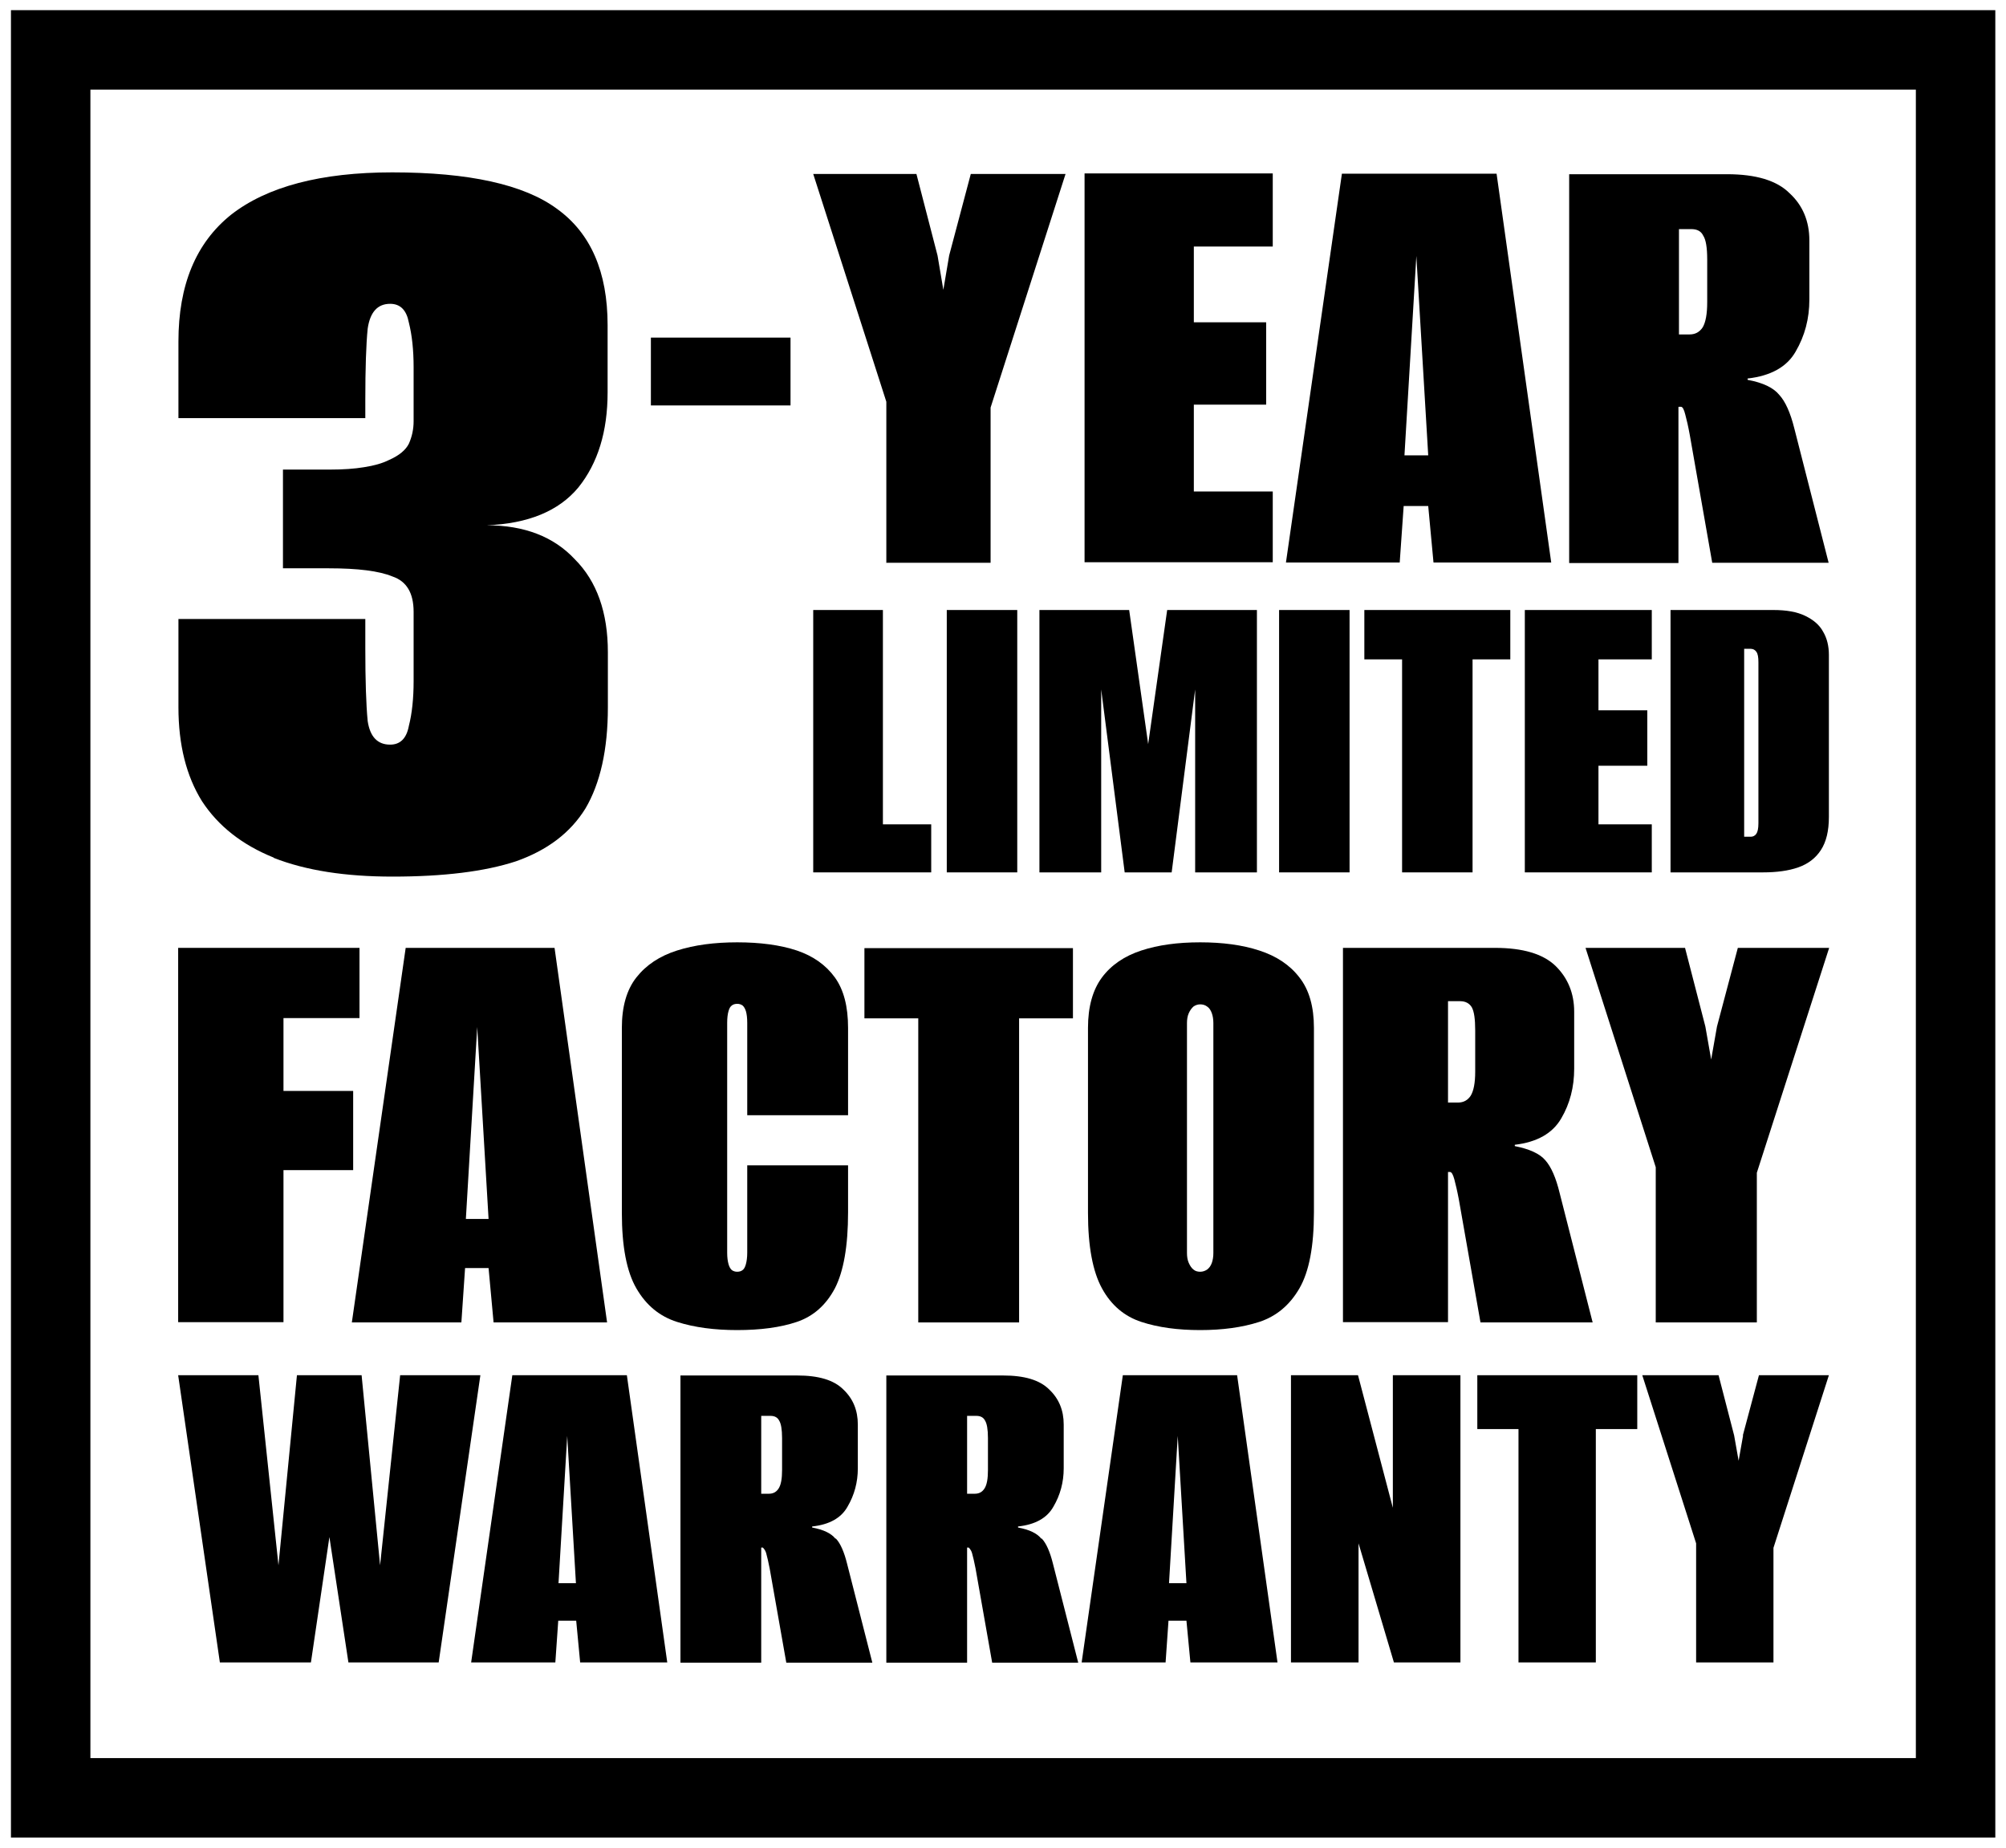
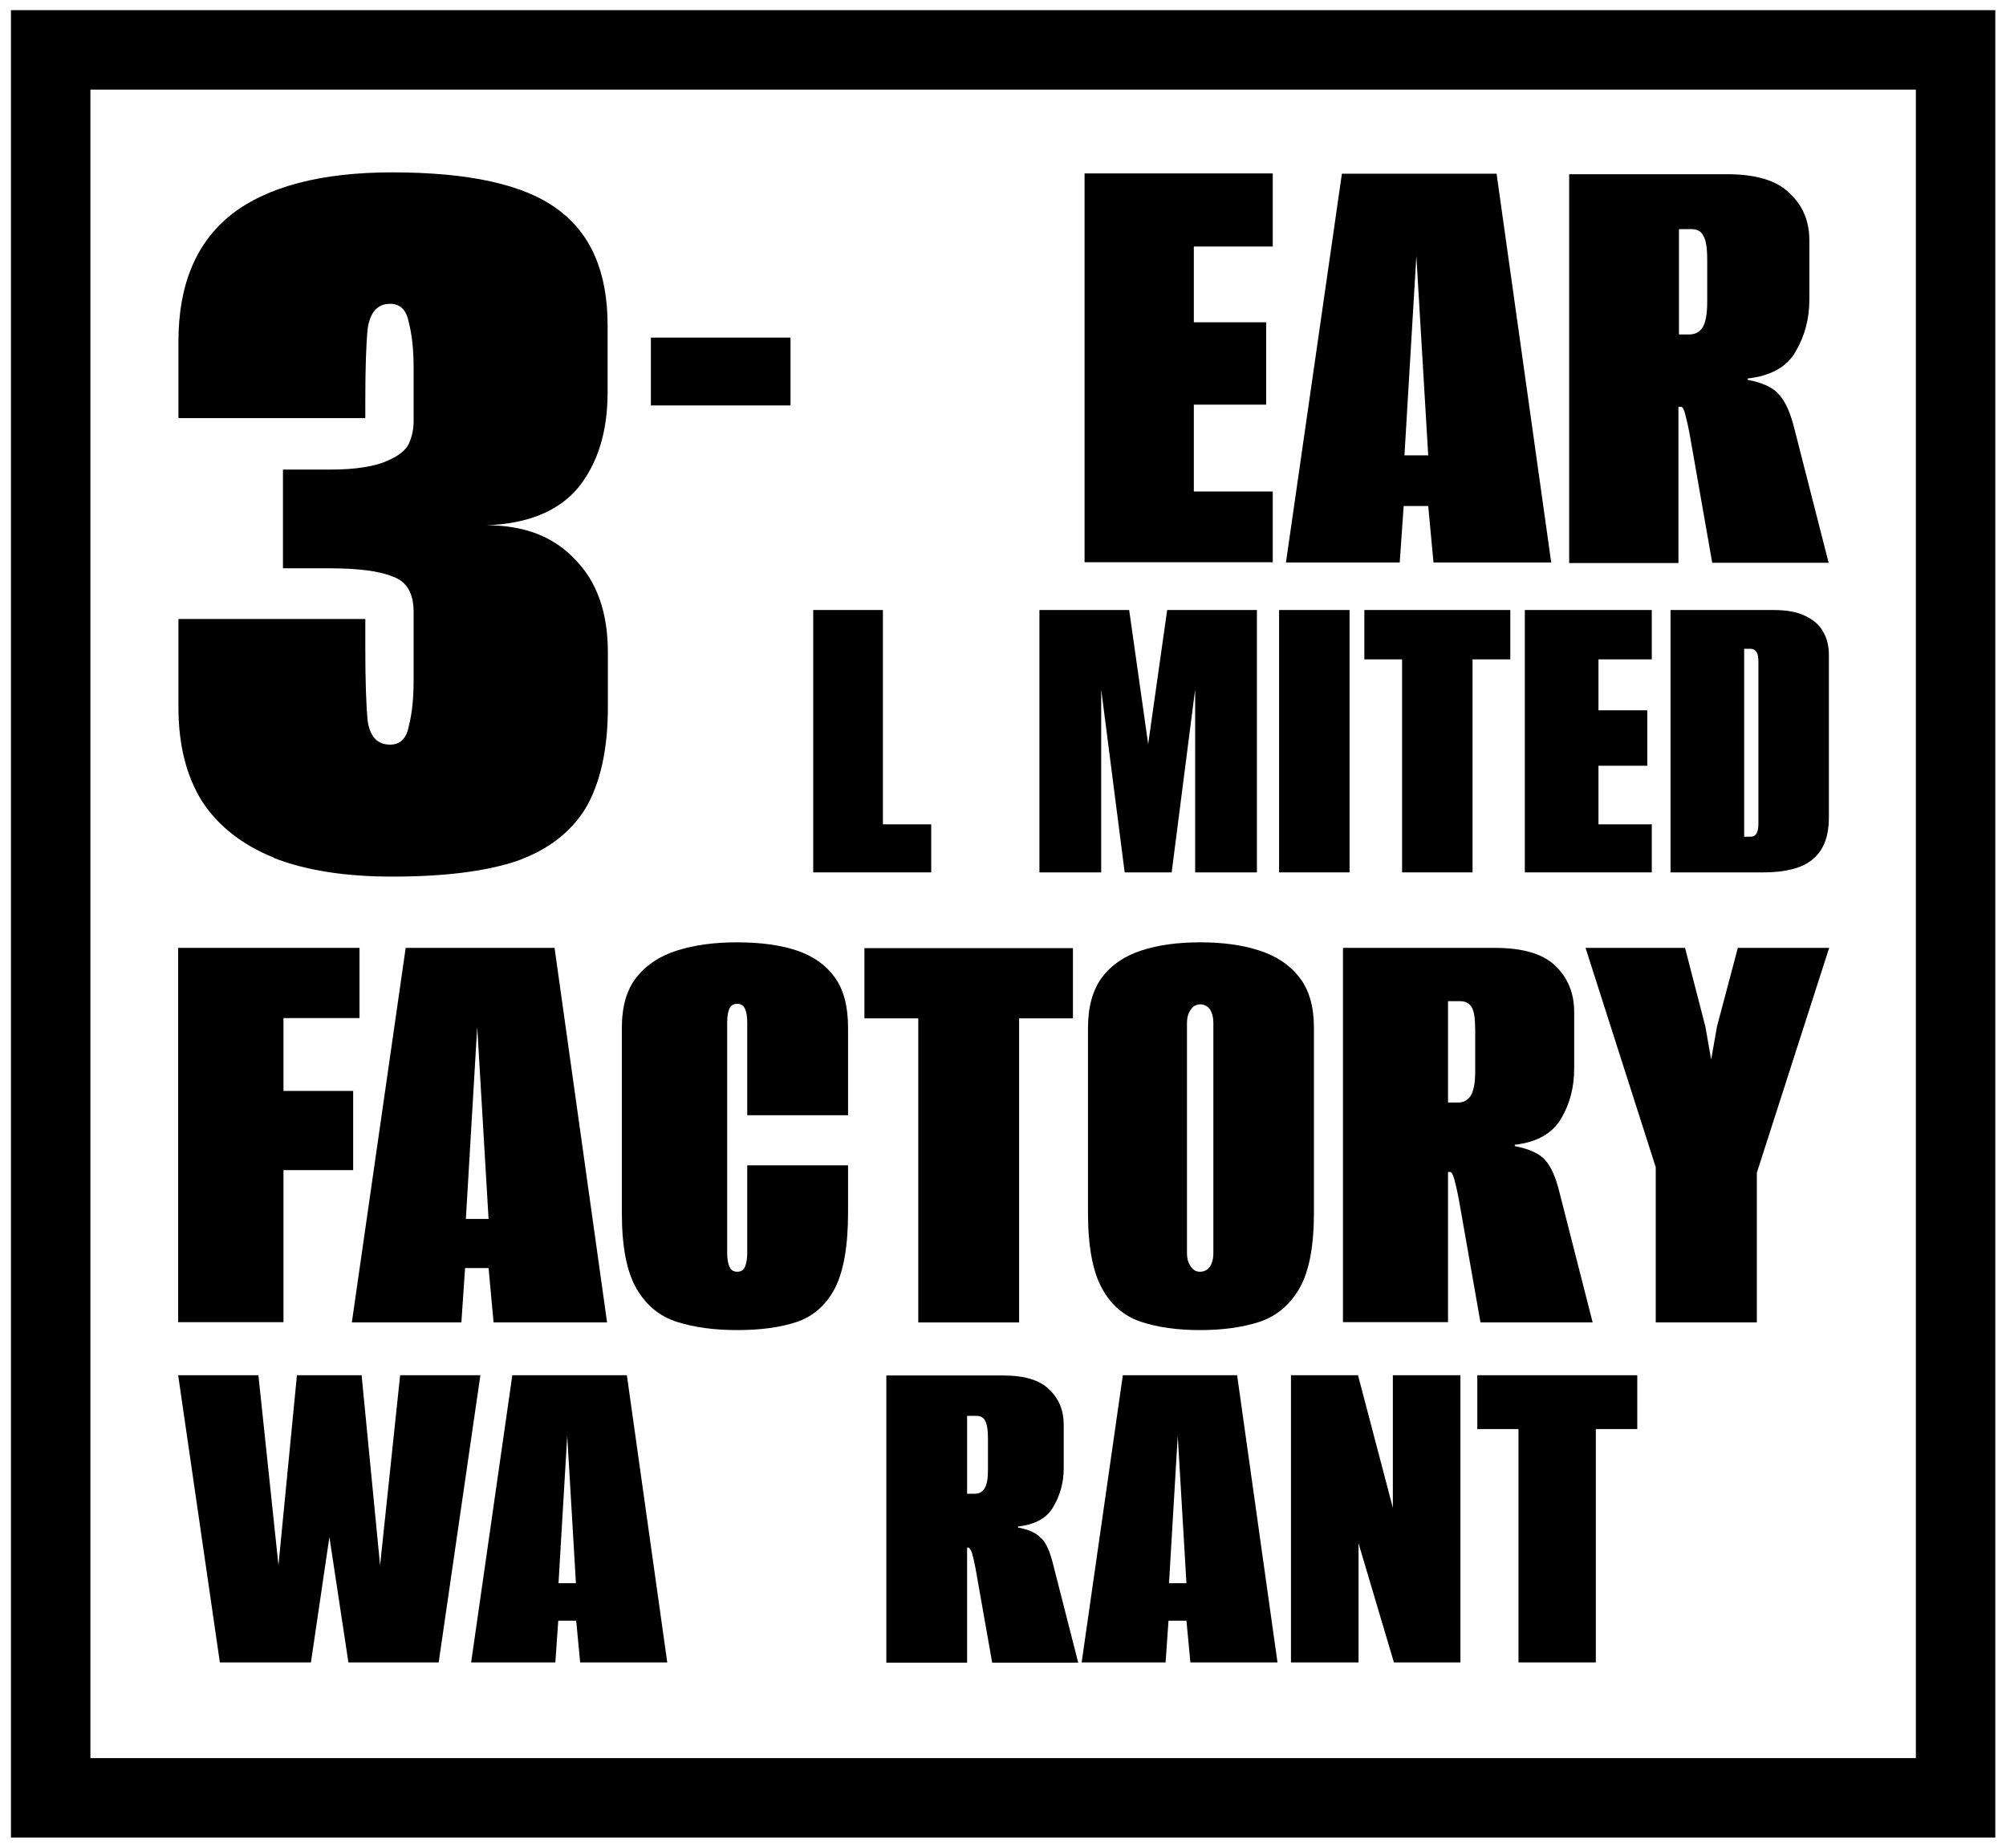
<svg xmlns="http://www.w3.org/2000/svg" id="Layer_1" version="1.1" width="76px" height="70px" viewBox="0 0 76 70">
  <defs>
    <style>
      .st0 {
        fill: none;
        stroke: #000;
        stroke-width: 3.01px;
      }
    </style>
  </defs>
  <path d="M53.19,19.17h.92l.2,2.14h4.46l-2.07-14.73h-5.86l-2.12,14.73h4.31l.15-2.14ZM53.66,9.7l.45,7.55h-.9l.45-7.55h0ZM53.66,9.7" />
  <path d="M48.22,18.62h-2.99v-3.29h2.74v-3.12h-2.74v-2.87h2.99v-2.77h-7.13v14.73h7.13v-2.69h0ZM48.22,18.62" />
  <path d="M63.61,15.41h.07c.07,0,.12.1.17.3.05.18.11.44.17.77l.85,4.84h4.41l-1.3-5.09c-.15-.6-.34-1.02-.57-1.27-.22-.27-.61-.46-1.2-.57v-.05c.88-.1,1.49-.44,1.82-1.02.35-.6.52-1.25.52-1.97v-2.24c0-.73-.25-1.33-.75-1.79-.48-.48-1.27-.72-2.37-.72h-5.98v14.73h4.14v-5.91h0ZM63.61,8.68h.47c.22,0,.37.08.45.25.1.15.15.45.15.9v1.62c0,.45-.06.76-.17.95-.12.18-.28.27-.5.27h-.4v-3.99ZM63.61,8.68" />
-   <path d="M33.57,21.32h3.96v-5.88l2.84-8.85h-3.59l-.82,3.09-.22,1.3-.22-1.3-.8-3.09h-3.91l2.77,8.63v6.11h0ZM33.57,21.32" />
  <rect x="24.66" y="12.79" width="5.29" height="2.57" />
  <path d="M30.81,33.05v-9.94h2.64v8.12h1.83v1.82h-4.47ZM30.81,33.05" />
-   <rect x="35.87" y="23.11" width="2.67" height="9.94" />
-   <path d="M39.38,33.05v-9.94h3.4l.72,5.08.72-5.08h3.4v9.94h-2.34v-6.93l-.89,6.93h-1.78l-.89-6.93v6.93h-2.34ZM39.38,33.05" />
+   <path d="M39.38,33.05v-9.94h3.4l.72,5.08.72-5.08h3.4v9.94h-2.34v-6.93l-.89,6.93h-1.78l-.89-6.93v6.93h-2.34M39.38,33.05" />
  <rect x="48.46" y="23.11" width="2.67" height="9.94" />
  <path d="M53.12,33.05v-8.07h-1.43v-1.87h5.53v1.87h-1.43v8.07h-2.67ZM53.12,33.05" />
  <path d="M57.77,33.05v-9.94h4.81v1.87h-2.02v1.93h1.85v2.1h-1.85v2.22h2.02v1.82h-4.81ZM57.77,33.05" />
  <path d="M63.29,33.05v-9.94h3.9c.49,0,.89.07,1.2.22.31.15.54.34.68.6.15.25.22.55.22.88v6.14c0,.53-.1.94-.3,1.25-.2.31-.49.53-.86.66-.37.13-.82.19-1.34.19h-3.5ZM66.08,31.7h.25c.09,0,.16-.04.21-.11.05-.07.08-.2.08-.4v-6.1c0-.19-.02-.32-.08-.4-.05-.07-.12-.11-.21-.11h-.25v7.11ZM66.08,31.7" />
  <path d="M10.37,32.5c1.22.48,2.72.71,4.5.71,1.93,0,3.49-.19,4.68-.58,1.19-.42,2.06-1.08,2.63-2,.56-.95.85-2.23.85-3.83v-2.09c0-1.51-.42-2.69-1.25-3.52-.8-.86-1.92-1.29-3.34-1.29,1.57-.06,2.73-.54,3.47-1.43.74-.92,1.11-2.12,1.11-3.61v-2.54c0-2.02-.64-3.49-1.92-4.41-1.25-.92-3.33-1.38-6.24-1.38-2.7,0-4.74.54-6.1,1.6-1.34,1.07-2,2.67-2,4.81v2.9h7.08v-.67c0-1.22.03-2.12.09-2.72.09-.62.37-.94.85-.94.39,0,.62.24.71.71.12.48.18,1.04.18,1.69v2.05c0,.3-.06.58-.18.85-.12.24-.37.45-.76.62-.24.12-.55.21-.94.27-.36.06-.79.09-1.29.09h-1.78v3.74h1.74c1.1,0,1.9.1,2.41.31.53.18.8.62.8,1.34v2.63c0,.65-.06,1.22-.18,1.69-.09.48-.33.71-.71.71-.48,0-.76-.3-.85-.89-.06-.62-.09-1.54-.09-2.76v-1.11h-7.08v3.34c0,1.43.3,2.61.89,3.56.62.95,1.53,1.66,2.72,2.14h0ZM10.37,32.5" />
  <path d="M11.78,62.98l.7-4.75.72,4.75h3.42l1.58-10.88h-3.04l-.76,7.2-.7-7.2h-2.45l-.7,7.2-.76-7.2h-3.04l1.58,10.88h3.42ZM11.78,62.98" />
  <path d="M19.41,52.1l-1.56,10.88h3.19l.11-1.58h.68l.15,1.58h3.3l-1.53-10.88h-4.33,0ZM21.16,59.98l.33-5.58.33,5.58h-.66,0,0ZM21.16,59.98" />
-   <path d="M31.65,58.29c-.16-.2-.45-.34-.88-.42v-.04c.65-.07,1.1-.32,1.34-.75.26-.44.39-.93.39-1.45v-1.66c0-.54-.18-.98-.55-1.33-.36-.36-.94-.53-1.75-.53h-4.42v10.88h3.06v-4.36h.06s.09.07.13.22c.04.14.08.32.13.57l.63,3.57h3.26l-.96-3.76c-.11-.44-.25-.76-.42-.94h0ZM29.63,55.69c0,.33-.04.56-.13.7-.09.14-.21.2-.37.2h-.29v-2.95h.35c.16,0,.27.06.33.18.07.11.11.33.11.66v1.2h0,0ZM29.63,55.69" />
-   <path d="M66.04,54.38l-.17.96-.17-.96-.59-2.28h-2.89l2.04,6.37v4.51h2.93v-4.34l2.1-6.54h-2.65l-.61,2.28h0ZM66.04,54.38" />
  <path d="M39.45,58.29c-.16-.2-.45-.34-.88-.42v-.04c.65-.07,1.1-.32,1.34-.75.26-.44.39-.93.39-1.45v-1.66c0-.54-.18-.98-.55-1.33-.36-.36-.94-.53-1.75-.53h-4.42v10.88h3.06v-4.36h.06s.09.07.13.22c.04.14.08.32.13.57l.63,3.57h3.26l-.96-3.76c-.11-.44-.25-.76-.42-.94h0ZM37.43,55.69c0,.33-.04.56-.13.7-.09.14-.21.2-.37.2h-.29v-2.95h.35c.16,0,.27.06.33.18.07.11.11.33.11.66v1.2h0,0ZM37.43,55.69" />
  <path d="M52.78,57.16l-1.33-5.06h-2.54v10.88h2.56v-4.51l1.34,4.51h2.52v-10.88h-2.56v5.06ZM52.78,57.16" />
  <path d="M55.96,54.14h1.57v8.84h2.93v-8.84h1.57v-2.04h-6.06v2.04h0ZM55.96,54.14" />
  <path d="M42.54,52.1l-1.56,10.88h3.18l.11-1.58h.68l.15,1.58h3.3l-1.53-10.88h-4.33,0ZM44.29,59.98l.33-5.58.33,5.58h-.66ZM44.29,59.98" />
  <path d="M6.75,50.1v-14.19h6.87v2.66h-2.88v2.76h2.64v3h-2.64v5.76h-3.99ZM6.75,50.1" />
  <path d="M13.33,50.1l2.04-14.19h5.64l1.99,14.19h-4.3l-.19-2.06h-.89l-.14,2.06h-4.15ZM17.65,46.18h.86l-.43-7.27-.43,7.27ZM17.65,46.18" />
  <path d="M27.93,50.39c-.86,0-1.62-.1-2.28-.31-.66-.21-1.17-.63-1.54-1.27-.37-.64-.55-1.59-.55-2.86v-7.01c0-.8.18-1.44.55-1.91.37-.47.88-.81,1.54-1.02.66-.21,1.42-.31,2.28-.31s1.63.1,2.26.31c.62.21,1.1.55,1.44,1.02.34.47.5,1.11.5,1.91v3.31h-3.82v-3.5c0-.19-.02-.34-.05-.44-.03-.1-.08-.18-.13-.22-.06-.04-.12-.06-.2-.06s-.15.02-.2.06c-.06.04-.1.11-.13.22-.03.1-.05.25-.05.44v8.71c0,.18.02.32.05.43.03.11.08.19.13.23.06.04.12.06.2.06s.15-.02.2-.06c.06-.04.1-.12.13-.23.03-.11.05-.26.05-.43v-3.31h3.82v1.78c0,1.28-.17,2.24-.5,2.88-.34.64-.82,1.06-1.44,1.27-.62.21-1.38.31-2.26.31h0ZM27.93,50.39" />
  <path d="M34.79,50.1v-11.52h-2.04v-2.66h7.9v2.66h-2.04v11.52h-3.82ZM34.79,50.1" />
  <path d="M45.47,50.39c-.85,0-1.59-.1-2.23-.31-.64-.21-1.14-.63-1.49-1.27-.35-.64-.53-1.59-.53-2.86v-7.01c0-.8.18-1.44.53-1.91.35-.47.85-.81,1.49-1.02.64-.21,1.38-.31,2.23-.31s1.6.1,2.24.31c.65.21,1.16.55,1.52,1.02.37.47.55,1.11.55,1.91v6.99c0,1.28-.18,2.24-.55,2.88-.37.64-.88,1.06-1.52,1.27-.65.21-1.4.31-2.24.31h0ZM45.47,48.18c.1,0,.18-.03.26-.08.08-.06.14-.14.18-.25.04-.11.06-.24.06-.38v-8.71c0-.14-.02-.27-.06-.38-.04-.11-.1-.2-.18-.25-.08-.06-.17-.08-.26-.08s-.18.03-.25.08c-.07.06-.13.14-.18.25-.05.11-.07.24-.07.38v8.71c0,.14.02.27.07.38.05.11.11.2.18.25.07.06.16.08.25.08h0ZM45.47,48.18" />
  <path d="M50.88,50.1v-14.19h5.76c1.06,0,1.82.23,2.29.68.47.46.71,1.04.71,1.74v2.16c0,.69-.16,1.32-.49,1.88-.33.57-.92.9-1.76,1v.05c.56.11.95.29,1.16.54.22.25.4.66.54,1.24l1.25,4.9h-4.25l-.82-4.66c-.06-.32-.12-.57-.17-.76-.05-.18-.1-.28-.17-.28h-.07v5.69h-3.98,0ZM54.86,41.77h.38c.21,0,.37-.09.48-.26.11-.18.17-.48.17-.91v-1.56c0-.43-.04-.72-.13-.88-.09-.15-.24-.23-.44-.23h-.46v3.84h0ZM54.86,41.77" />
  <path d="M62.73,50.1v-5.88l-2.66-8.31h3.77l.77,2.98.22,1.25.22-1.25.79-2.98h3.46l-2.74,8.52v5.67h-3.82ZM62.73,50.1" />
  <rect class="st0" x="1.92" y="1.89" width="72.17" height="66.22" />
</svg>